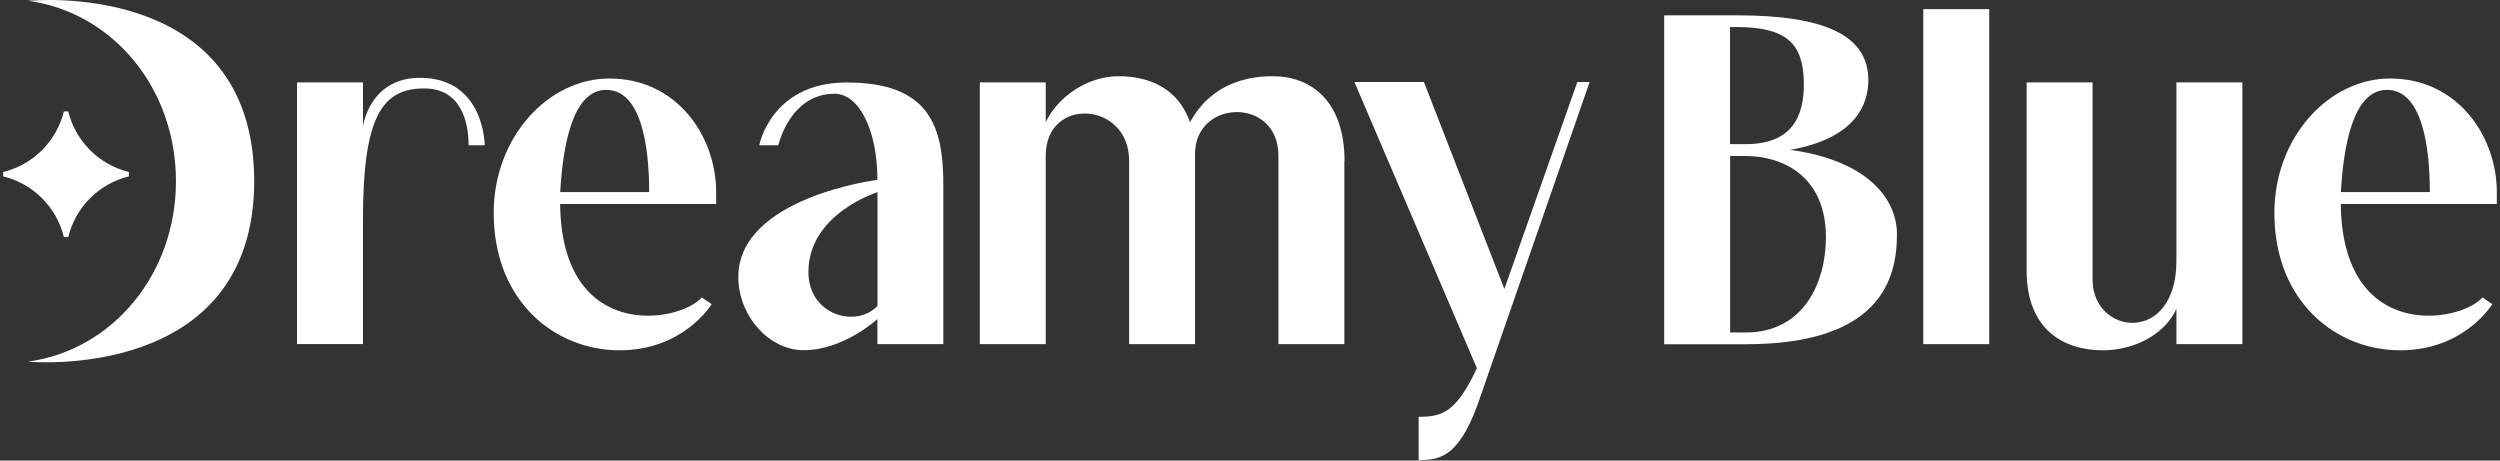
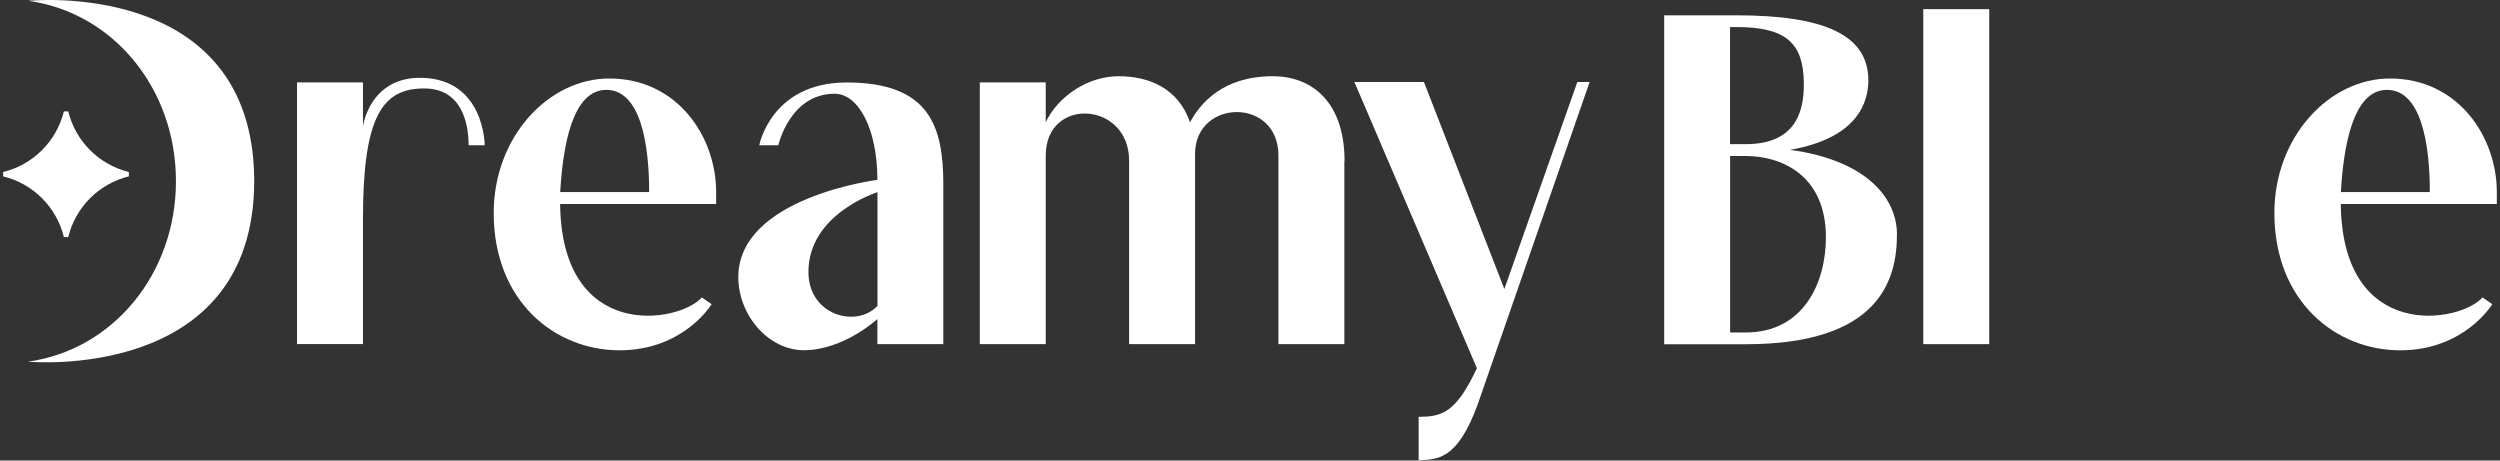
<svg xmlns="http://www.w3.org/2000/svg" fill="none" viewBox="0 0 304 56" height="56" width="304">
  <rect x="0" y="0" width="304" height="56" fill="#333333" stroke="none" />
  <path fill="white" d="M30.912 21.757V21.987C30.912 46.571 3.391 43.979 3.391 43.979C13.77 42.55 21.396 33.265 21.396 22.033C21.396 10.801 13.805 1.551 3.46 0.099C3.46 0.099 30.693 -2.723 30.912 21.768V21.757Z" />
  <path fill="white" d="M15.672 21.446C12.031 22.333 9.186 25.19 8.299 28.83H7.769C6.882 25.19 4.025 22.333 0.385 21.446V20.916C4.025 20.029 6.882 17.172 7.769 13.543H8.299C9.186 17.183 12.043 20.029 15.672 20.916V21.446Z" />
  <path fill="white" d="M44.137 10.018V15.363C44.137 15.363 44.944 9.28 51.36 9.465C58.94 9.684 58.94 17.667 58.94 17.667H56.982C56.982 15.04 56.187 10.755 51.579 10.755C46.499 10.755 44.137 14.13 44.137 26.607V41.836H36.119V10.018H44.137Z" />
  <path fill="white" d="M87.084 24.809H68.111C68.295 41.629 82.545 39.313 85.345 36.168L86.531 36.986C86.531 36.986 83.167 42.596 75.334 42.596C67.5 42.596 60.035 36.663 60.035 25.892C60.035 16.653 66.694 9.545 74.09 9.545C82.361 9.545 87.084 16.607 87.084 23.369V24.821V24.809ZM78.939 23.358C78.939 17.437 77.868 10.928 73.721 10.928C69.574 10.928 68.433 17.874 68.122 23.358H78.939Z" />
  <path fill="white" d="M303.613 24.809H284.64C284.824 41.629 299.075 39.313 301.874 36.168L303.06 36.986C303.06 36.986 299.697 42.596 291.863 42.596C284.029 42.596 276.564 36.663 276.564 25.892C276.564 16.653 283.223 9.545 290.619 9.545C298.89 9.545 303.613 16.607 303.613 23.369V24.821V24.809ZM295.469 23.358C295.469 17.437 294.397 10.928 290.25 10.928C286.103 10.928 284.962 17.874 284.651 23.358H295.469Z" />
  <path fill="white" d="M89.779 33.691C89.779 23.992 106.691 21.872 106.691 21.872C106.691 15.709 104.41 11.4 101.484 11.4C96.046 11.4 94.641 17.667 94.641 17.667H92.325C92.325 17.667 93.754 10.029 102.958 10.029C113.096 10.029 114.709 15.444 114.709 22.471V41.848H106.691V38.795C106.691 38.795 102.59 42.585 97.74 42.585C93.454 42.585 89.779 38.346 89.779 33.68V33.691ZM98.304 33.069C98.304 38.357 104.156 39.924 106.702 37.194V23.369C106.702 23.369 98.304 25.985 98.304 33.069Z" />
  <path fill="white" d="M163.473 19.591V41.847H155.456V18.911C155.456 11.826 145.445 12.011 145.318 18.6V41.847H137.3V19.533C137.3 12.322 127.162 11.7 127.162 18.911V41.847H119.145V10.018H127.162V14.868C128.591 11.815 132.197 9.269 135.998 9.269C139.8 9.269 143.279 10.767 144.707 14.868C145.952 12.564 148.693 9.269 154.787 9.269C159.453 9.269 163.497 12.322 163.497 19.591H163.473Z" />
  <path fill="white" d="M193.299 9.972L179.66 49.255C177.172 55.971 174.81 55.844 172.506 55.971V50.683C175.363 50.683 177.045 50.188 179.591 44.774L164.695 9.972H173.151L182.931 35.143L191.802 9.972H193.299Z" />
  <path fill="white" d="M202.365 1.862H211.143C221.776 1.862 227.191 4.223 227.191 9.764C227.191 12.437 225.889 16.791 217.675 18.22C227.191 19.522 230.67 24.256 230.67 28.484C230.67 33.956 228.619 41.859 212.261 41.859H202.365V1.862ZM212.261 17.529C217.733 17.529 219.415 14.361 219.346 10.064C219.288 5.214 217.168 3.29 211.132 3.29H210.372V17.529H212.249H212.261ZM222.03 28.853C222.03 21.388 216.742 18.969 212.261 18.969H210.383V40.431H212.261C219.346 40.431 222.03 34.337 222.03 28.864V28.853Z" />
  <path fill="white" d="M241.891 1.113V41.847H233.873V1.113H241.891Z" />
-   <path fill="white" d="M264.653 41.847V37.562C263.224 40.672 259.549 42.596 255.702 42.596C251.036 42.596 246.439 40.177 246.439 32.897V10.018H254.457V34.014C254.457 40.788 264.653 41.974 264.653 31.71V10.018H272.671V41.847H264.653Z" />
</svg>